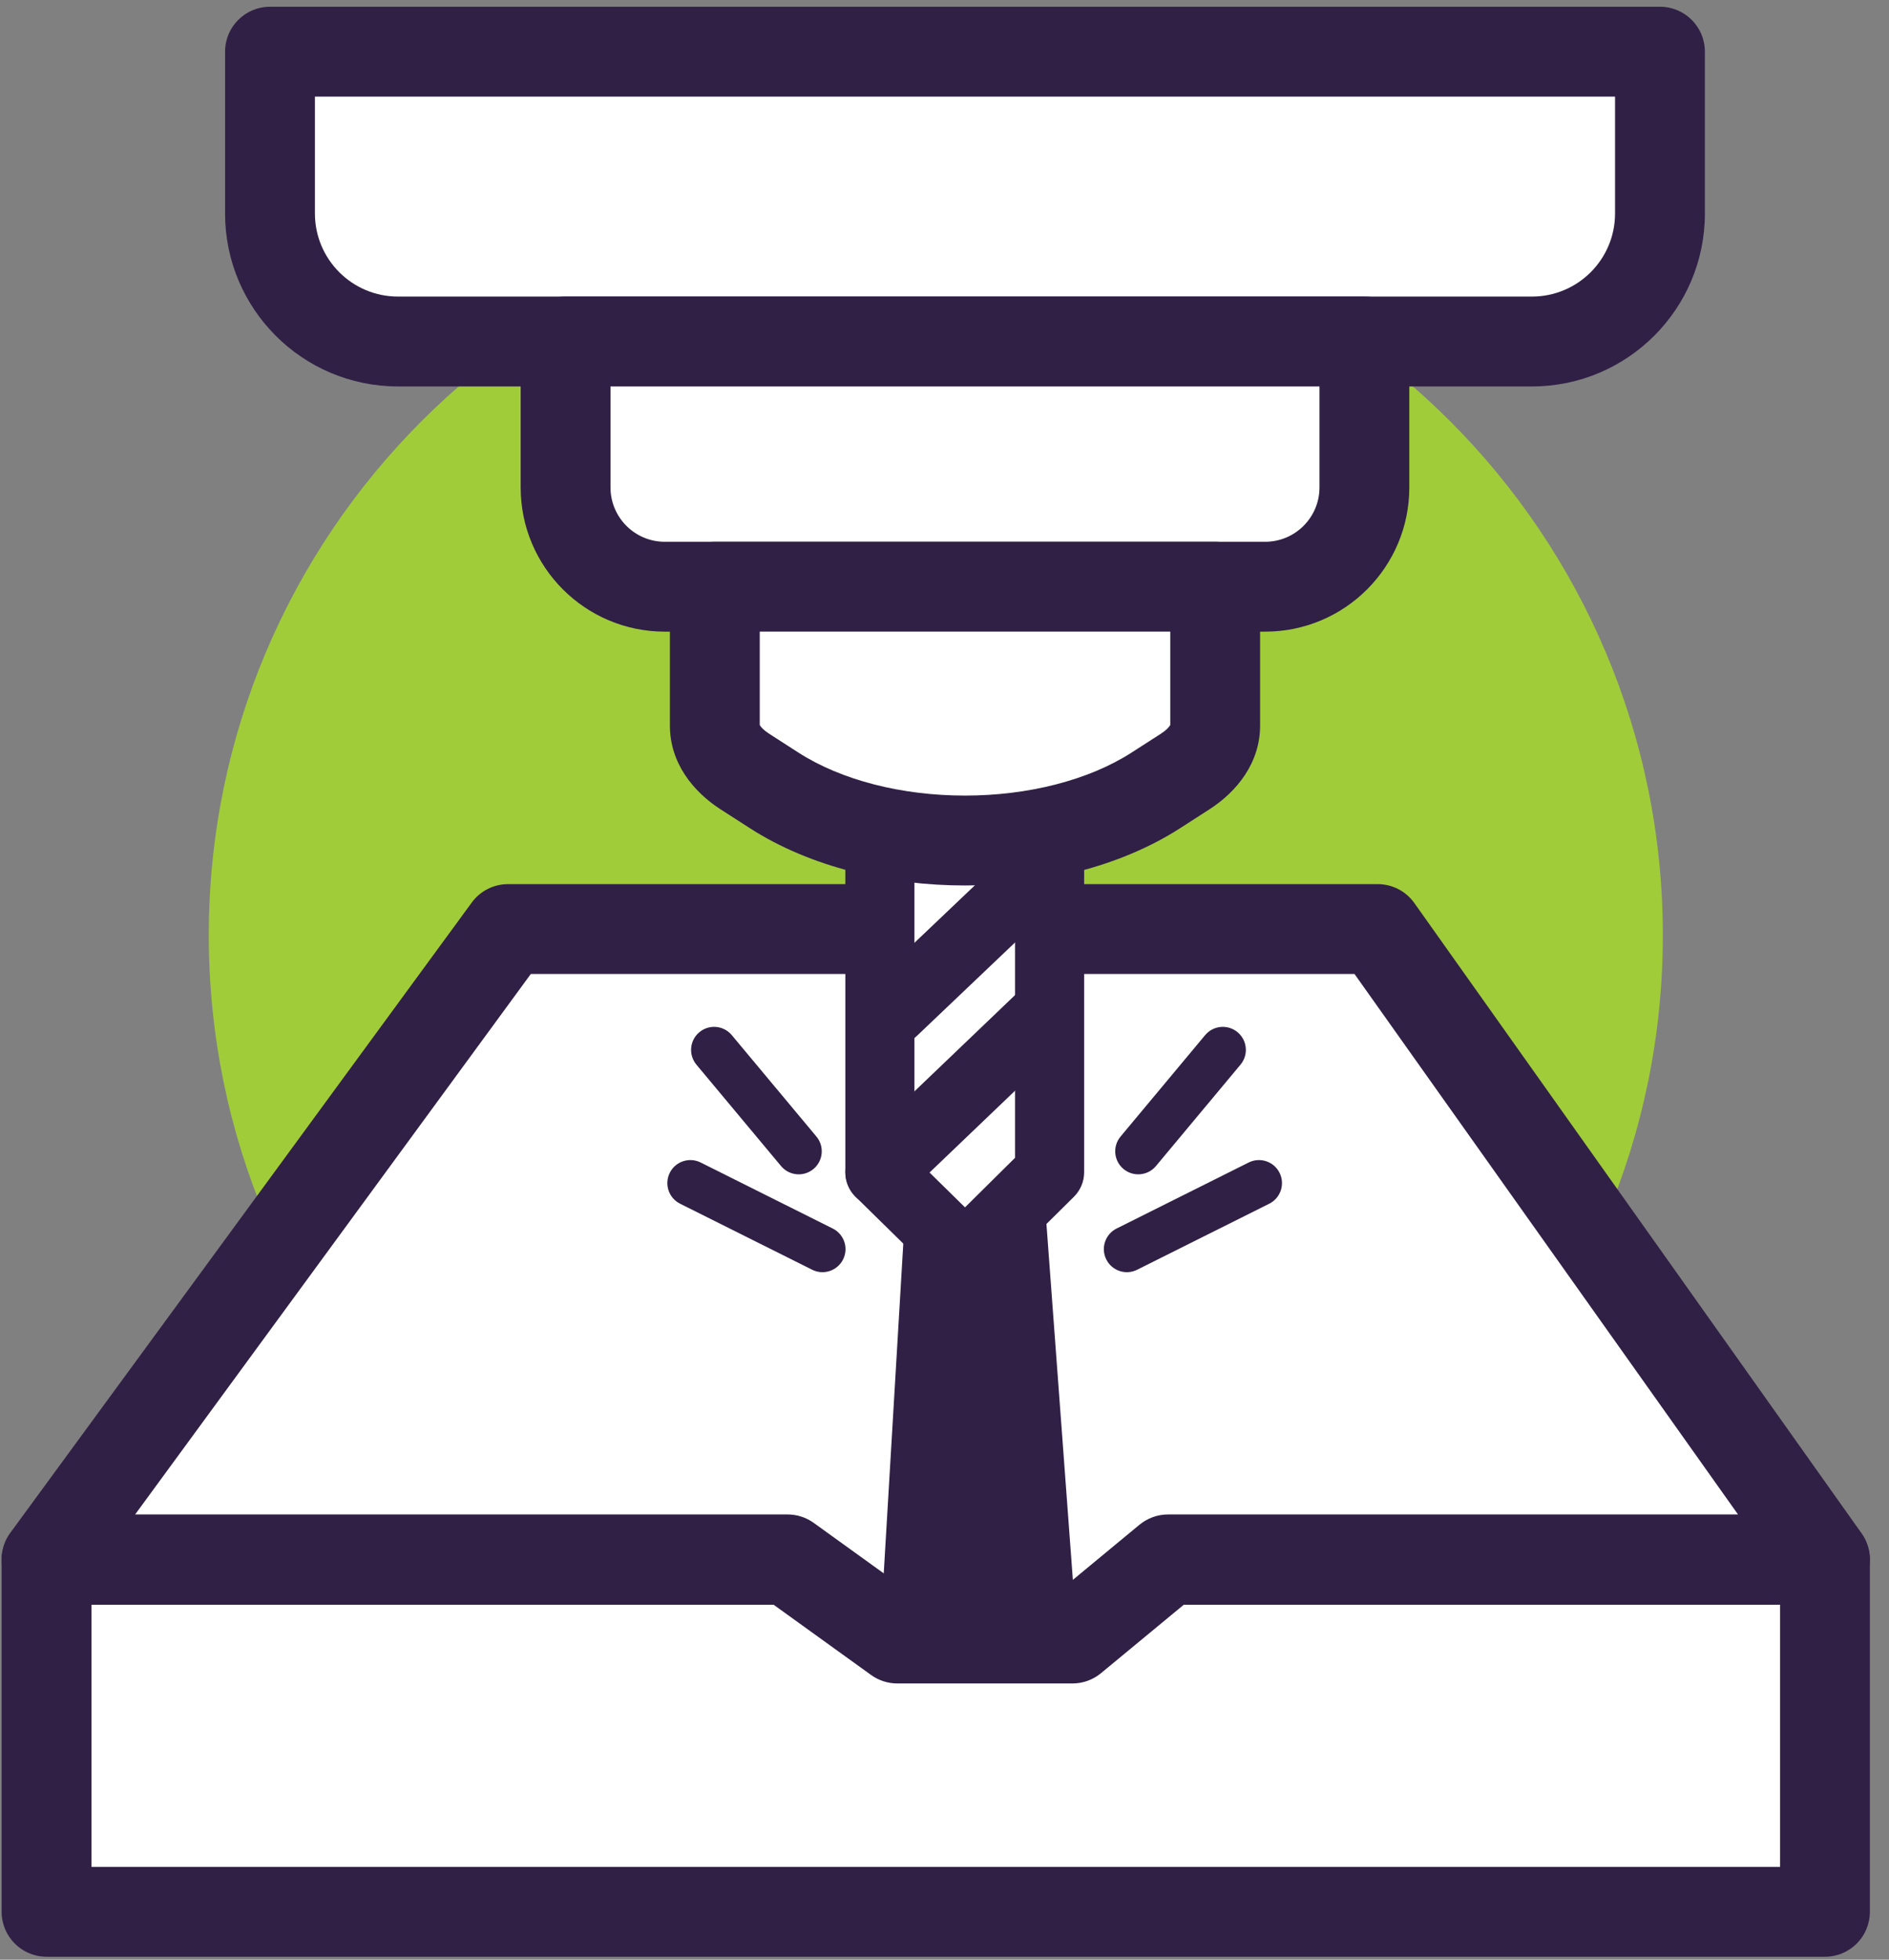
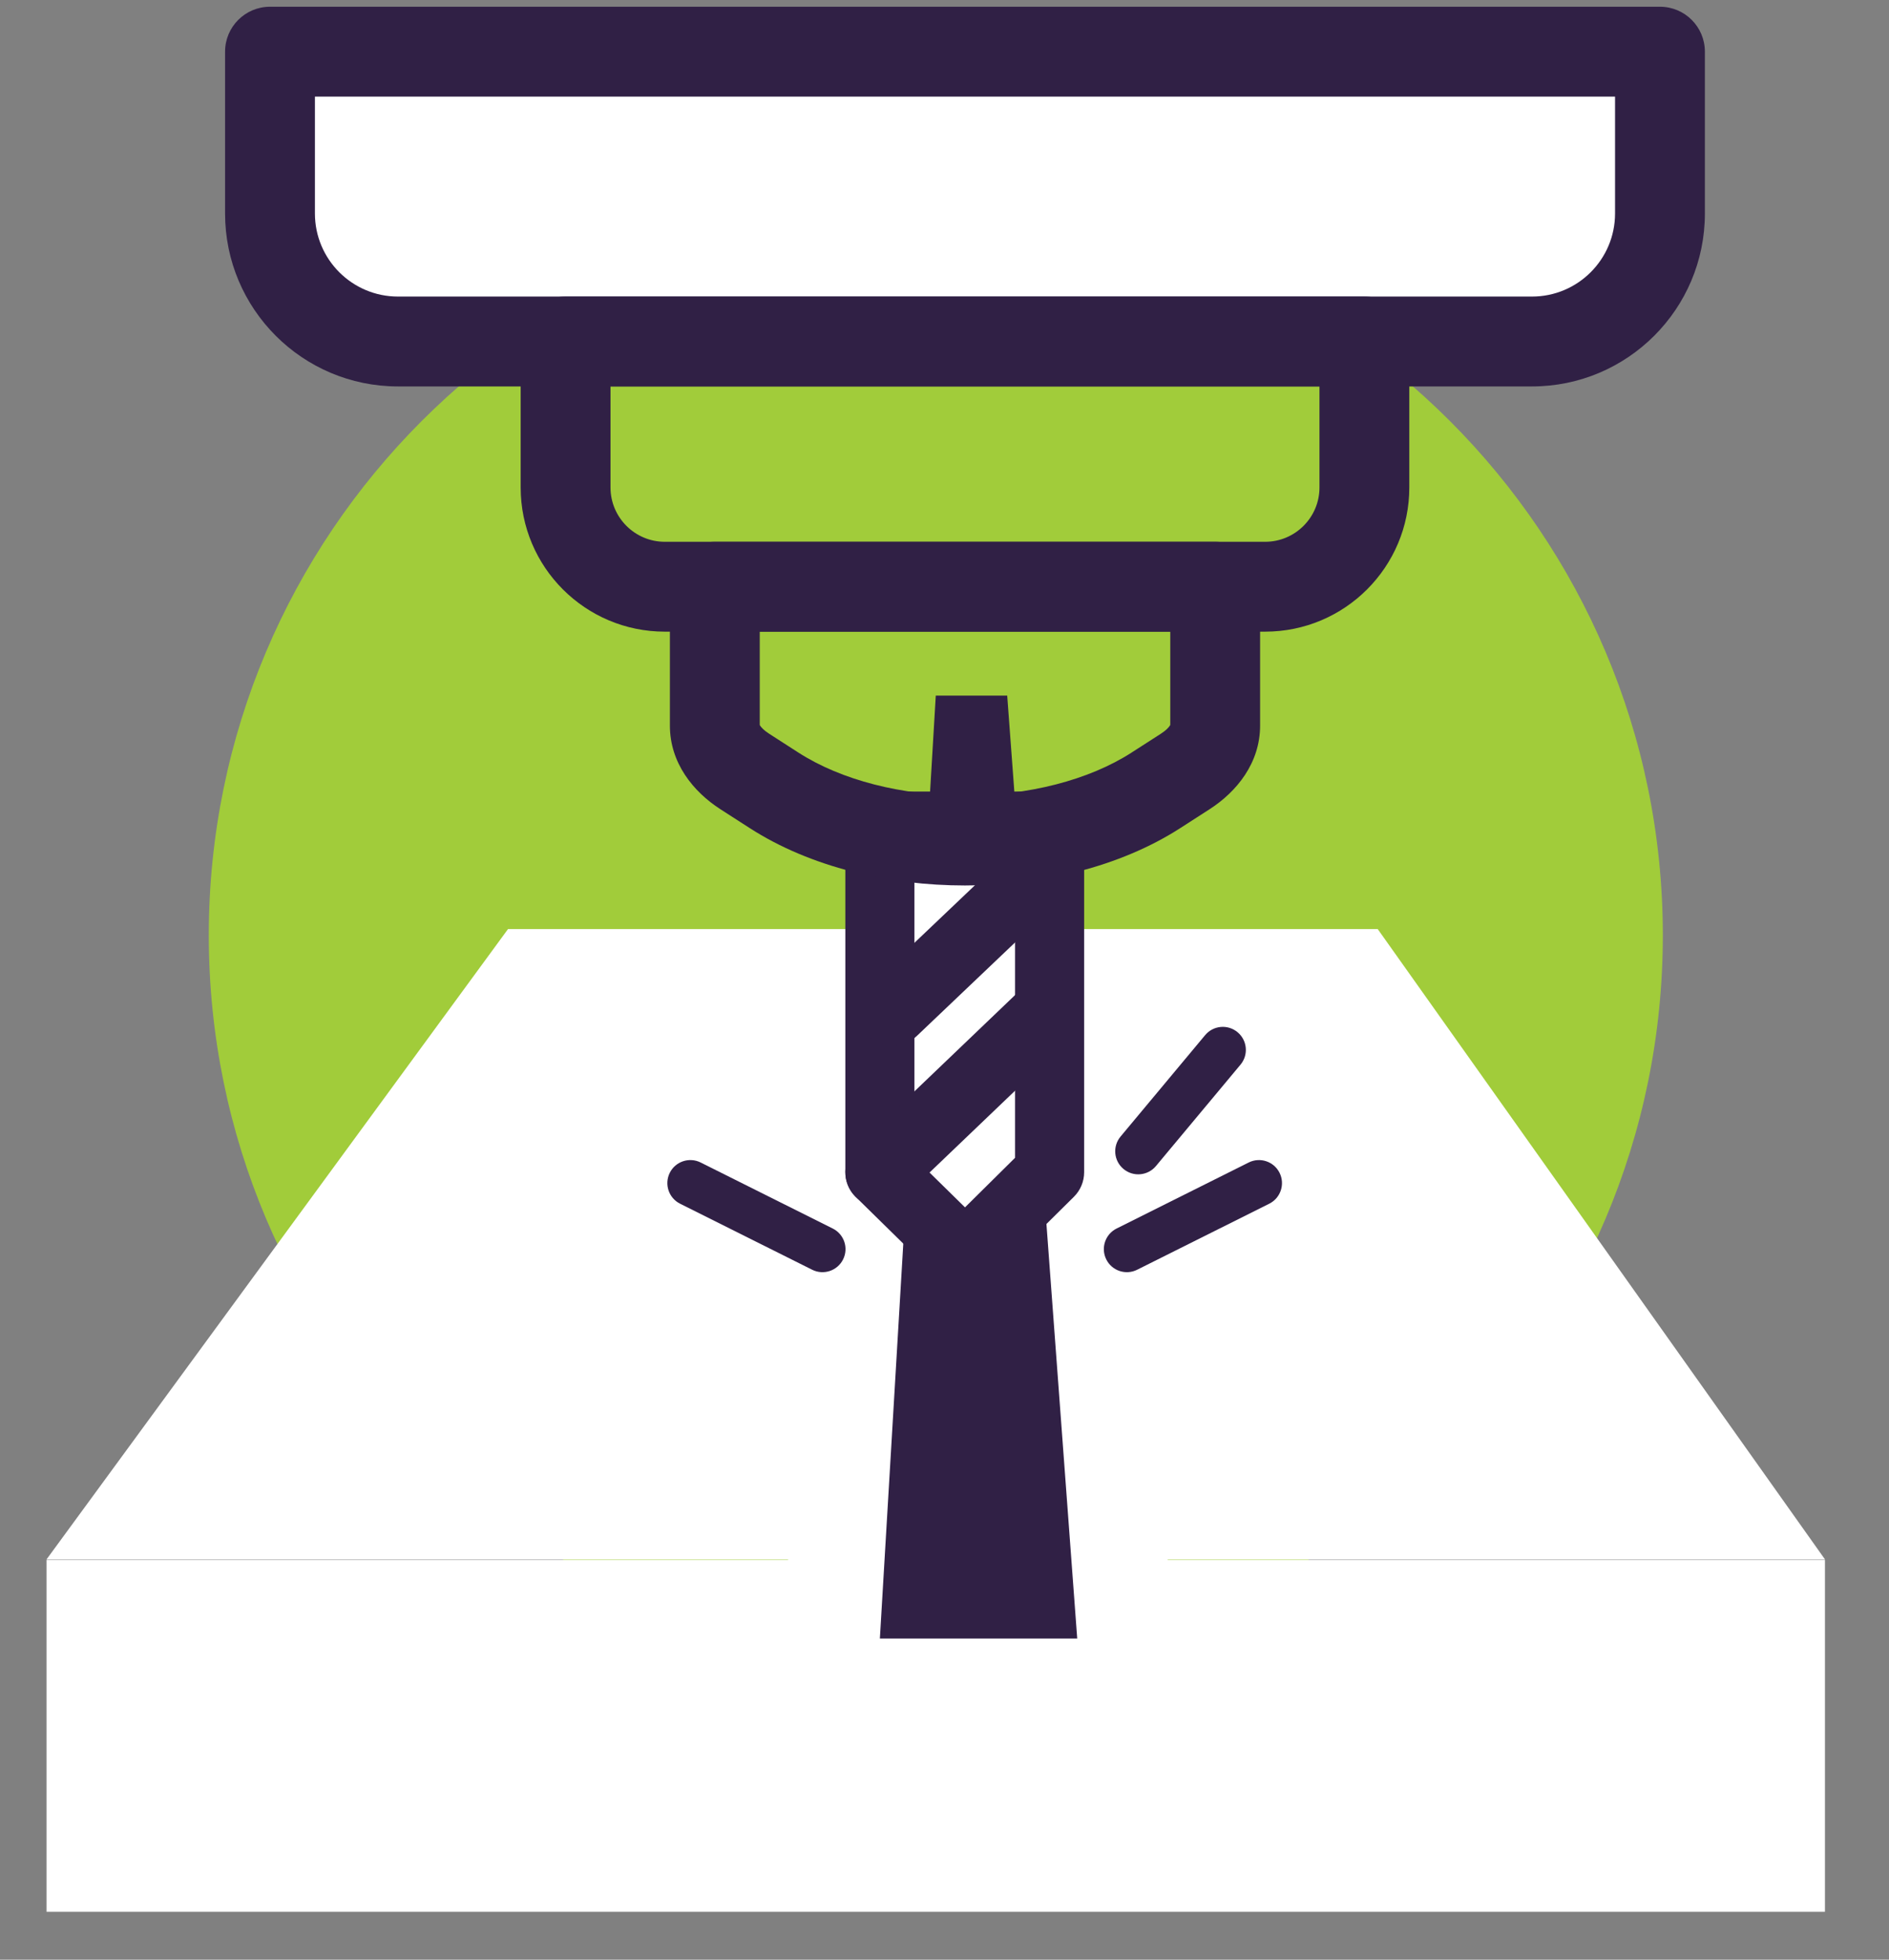
<svg xmlns="http://www.w3.org/2000/svg" width="81" height="84" viewBox="0 0 81 84" fill="none">
  <rect x="0" y="0" width="81" height="84" fill="#808080" stroke="none" />
  <g clip-path="url(#clip0_362_25467)">
    <path d="M40.127 71.263C57.345 71.263 71.302 57.305 71.302 40.088C71.302 22.871 57.345 8.914 40.127 8.914C22.91 8.914 8.953 22.871 8.953 40.088C8.953 57.305 22.91 71.263 40.127 71.263Z" fill="#A1CC3A" />
    <path d="M78.254 66.859H1.996V81.948H78.254V66.859Z" fill="white" />
-     <path fill-rule="evenodd" clip-rule="evenodd" d="M0.07 66.859C0.07 65.795 0.933 64.933 1.996 64.933H78.254C79.318 64.933 80.18 65.795 80.18 66.859V81.948C80.18 83.012 79.318 83.874 78.254 83.874H1.996C0.933 83.874 0.07 83.012 0.07 81.948V66.859ZM3.923 68.785V80.022H76.328V68.785H3.923Z" fill="#302045" />
    <path d="M78.254 66.841H50.089L45.985 70.234H38.479L33.769 66.841H1.996L21.784 39.823H59.076L78.254 66.841Z" fill="white" />
-     <path fill-rule="evenodd" clip-rule="evenodd" d="M20.23 38.685C20.593 38.189 21.17 37.897 21.784 37.897H59.076C59.7 37.897 60.286 38.199 60.647 38.708L79.825 65.726C80.242 66.313 80.296 67.084 79.965 67.725C79.635 68.365 78.974 68.767 78.254 68.767H50.782L47.212 71.718C46.867 72.004 46.433 72.16 45.985 72.16H38.479C38.075 72.16 37.681 72.033 37.353 71.797L33.147 68.767H1.996C1.271 68.767 0.607 68.359 0.278 67.712C-0.05 67.065 0.014 66.288 0.442 65.703L20.23 38.685ZM22.761 41.749L5.795 64.915H33.768C34.173 64.915 34.566 65.041 34.894 65.278L39.1 68.308H45.292L48.861 65.356C49.207 65.071 49.641 64.915 50.089 64.915H74.525L58.081 41.749H22.761Z" fill="#302045" />
    <path d="M43.189 29.816H40.126L37.729 70.234H46.191L43.189 29.816Z" fill="#302045" />
    <path d="M45.006 50.245L41.383 53.831L37.729 50.245V35.411H45.006V50.245Z" fill="white" />
    <path fill-rule="evenodd" clip-rule="evenodd" d="M36.248 35.411C36.248 34.593 36.911 33.93 37.729 33.93H45.007C45.825 33.93 46.488 34.593 46.488 35.411V50.246C46.488 50.642 46.33 51.021 46.049 51.299L42.425 54.885C41.849 55.454 40.923 55.456 40.345 54.889L36.692 51.303C36.408 51.025 36.248 50.644 36.248 50.246V35.411ZM39.211 36.893V49.624L41.379 51.752L43.525 49.628V36.893H39.211Z" fill="#302045" />
    <path fill-rule="evenodd" clip-rule="evenodd" d="M45.855 36.137C46.419 36.73 46.395 37.667 45.803 38.231L39.307 44.411C38.714 44.975 37.776 44.952 37.212 44.359C36.648 43.766 36.672 42.828 37.264 42.265L43.761 36.085C44.353 35.521 45.291 35.544 45.855 36.137Z" fill="#302045" />
    <path fill-rule="evenodd" clip-rule="evenodd" d="M46.028 42.31C46.593 42.901 46.572 43.839 45.981 44.404L38.753 51.317C38.162 51.883 37.224 51.862 36.659 51.271C36.093 50.679 36.114 49.742 36.706 49.176L43.933 42.263C44.524 41.698 45.462 41.719 46.028 42.31Z" fill="#302045" />
    <path fill-rule="evenodd" clip-rule="evenodd" d="M28.72 50.271C28.964 49.783 29.557 49.586 30.045 49.83L35.709 52.66C36.197 52.904 36.395 53.497 36.151 53.984C35.907 54.472 35.314 54.67 34.826 54.426L29.162 51.596C28.674 51.352 28.477 50.759 28.72 50.271Z" fill="#302045" />
    <path fill-rule="evenodd" clip-rule="evenodd" d="M54.867 50.271C55.111 50.759 54.913 51.352 54.425 51.596L48.761 54.426C48.273 54.67 47.68 54.472 47.437 53.984C47.193 53.497 47.391 52.904 47.878 52.66L53.542 49.83C54.03 49.586 54.623 49.783 54.867 50.271Z" fill="#302045" />
    <path fill-rule="evenodd" clip-rule="evenodd" d="M53.067 44.245C53.486 44.594 53.542 45.217 53.193 45.635L49.566 49.982C49.217 50.4 48.594 50.457 48.175 50.107C47.756 49.758 47.7 49.135 48.05 48.716L51.676 44.37C52.026 43.951 52.648 43.895 53.067 44.245Z" fill="#302045" />
-     <path fill-rule="evenodd" clip-rule="evenodd" d="M29.988 44.245C30.407 43.895 31.03 43.951 31.379 44.37L35.007 48.716C35.357 49.135 35.301 49.758 34.882 50.107C34.464 50.457 33.841 50.401 33.491 49.982L29.863 45.636C29.514 45.217 29.57 44.594 29.988 44.245Z" fill="#302045" />
    <path d="M11.579 2.215H71.179V9.151C71.179 12.18 68.721 14.638 65.692 14.638H17.065C14.036 14.638 11.578 12.18 11.578 9.151V2.215H11.579Z" fill="white" />
    <path fill-rule="evenodd" clip-rule="evenodd" d="M9.651 2.215C9.651 1.151 10.514 0.289 11.578 0.289H71.179C72.243 0.289 73.105 1.151 73.105 2.215V9.151C73.105 13.243 69.784 16.564 65.692 16.564H17.065C12.972 16.564 9.651 13.243 9.651 9.151V2.215ZM13.504 4.141V9.151C13.504 11.116 15.1 12.712 17.065 12.712H65.692C67.657 12.712 69.253 11.116 69.253 9.151V4.141H13.504Z" fill="#302045" />
-     <path d="M24.253 14.639H58.505V20.896C58.505 23.243 56.599 25.15 54.25 25.15H28.506C26.159 25.15 24.252 23.244 24.252 20.896V14.639H24.253Z" fill="white" />
    <path fill-rule="evenodd" clip-rule="evenodd" d="M22.326 14.638C22.326 13.574 23.188 12.712 24.252 12.712H58.505C59.569 12.712 60.431 13.574 60.431 14.638V20.895C60.431 24.305 57.663 27.075 54.25 27.075H28.506C25.096 27.075 22.326 24.307 22.326 20.895V14.638ZM26.178 16.564V20.895C26.178 22.179 27.223 23.223 28.506 23.223H54.25C55.535 23.223 56.579 22.178 56.579 20.895V16.564H26.178Z" fill="#302045" />
-     <path d="M50.826 33.066L49.568 33.876C45.107 36.746 37.651 36.746 33.191 33.876L31.933 33.066C31.111 32.538 30.652 31.834 30.652 31.102V25.148H52.107V31.102C52.107 31.834 51.648 32.537 50.826 33.066Z" fill="white" />
    <path fill-rule="evenodd" clip-rule="evenodd" d="M28.725 25.148C28.725 24.084 29.588 23.222 30.651 23.222H52.107C53.171 23.222 54.033 24.084 54.033 25.148V31.102C54.033 32.702 53.033 33.935 51.869 34.685L50.609 35.496C47.995 37.178 44.63 37.955 41.379 37.955C38.127 37.955 34.762 37.178 32.149 35.496L30.891 34.687C30.891 34.687 30.891 34.687 30.89 34.687C30.89 34.686 30.89 34.686 30.89 34.686C29.723 33.935 28.725 32.7 28.725 31.102V25.148ZM32.578 27.074V31.075C32.581 31.082 32.587 31.093 32.597 31.108C32.641 31.175 32.748 31.301 32.974 31.446L34.233 32.257C34.233 32.257 34.233 32.257 34.233 32.257C36.079 33.444 38.672 34.102 41.379 34.102C44.085 34.102 46.678 33.444 48.525 32.257C48.525 32.257 48.525 32.257 48.525 32.256L49.782 31.448C49.782 31.447 49.783 31.447 49.783 31.447C50.01 31.3 50.118 31.174 50.161 31.107C50.171 31.092 50.177 31.081 50.181 31.074V27.074H32.578Z" fill="#302045" />
  </g>
  <defs>
    <clipPath id="clip0_362_25467">
      <rect width="80.109" height="83.585" fill="white" transform="translate(0.071 0.29)" />
    </clipPath>
  </defs>
</svg>